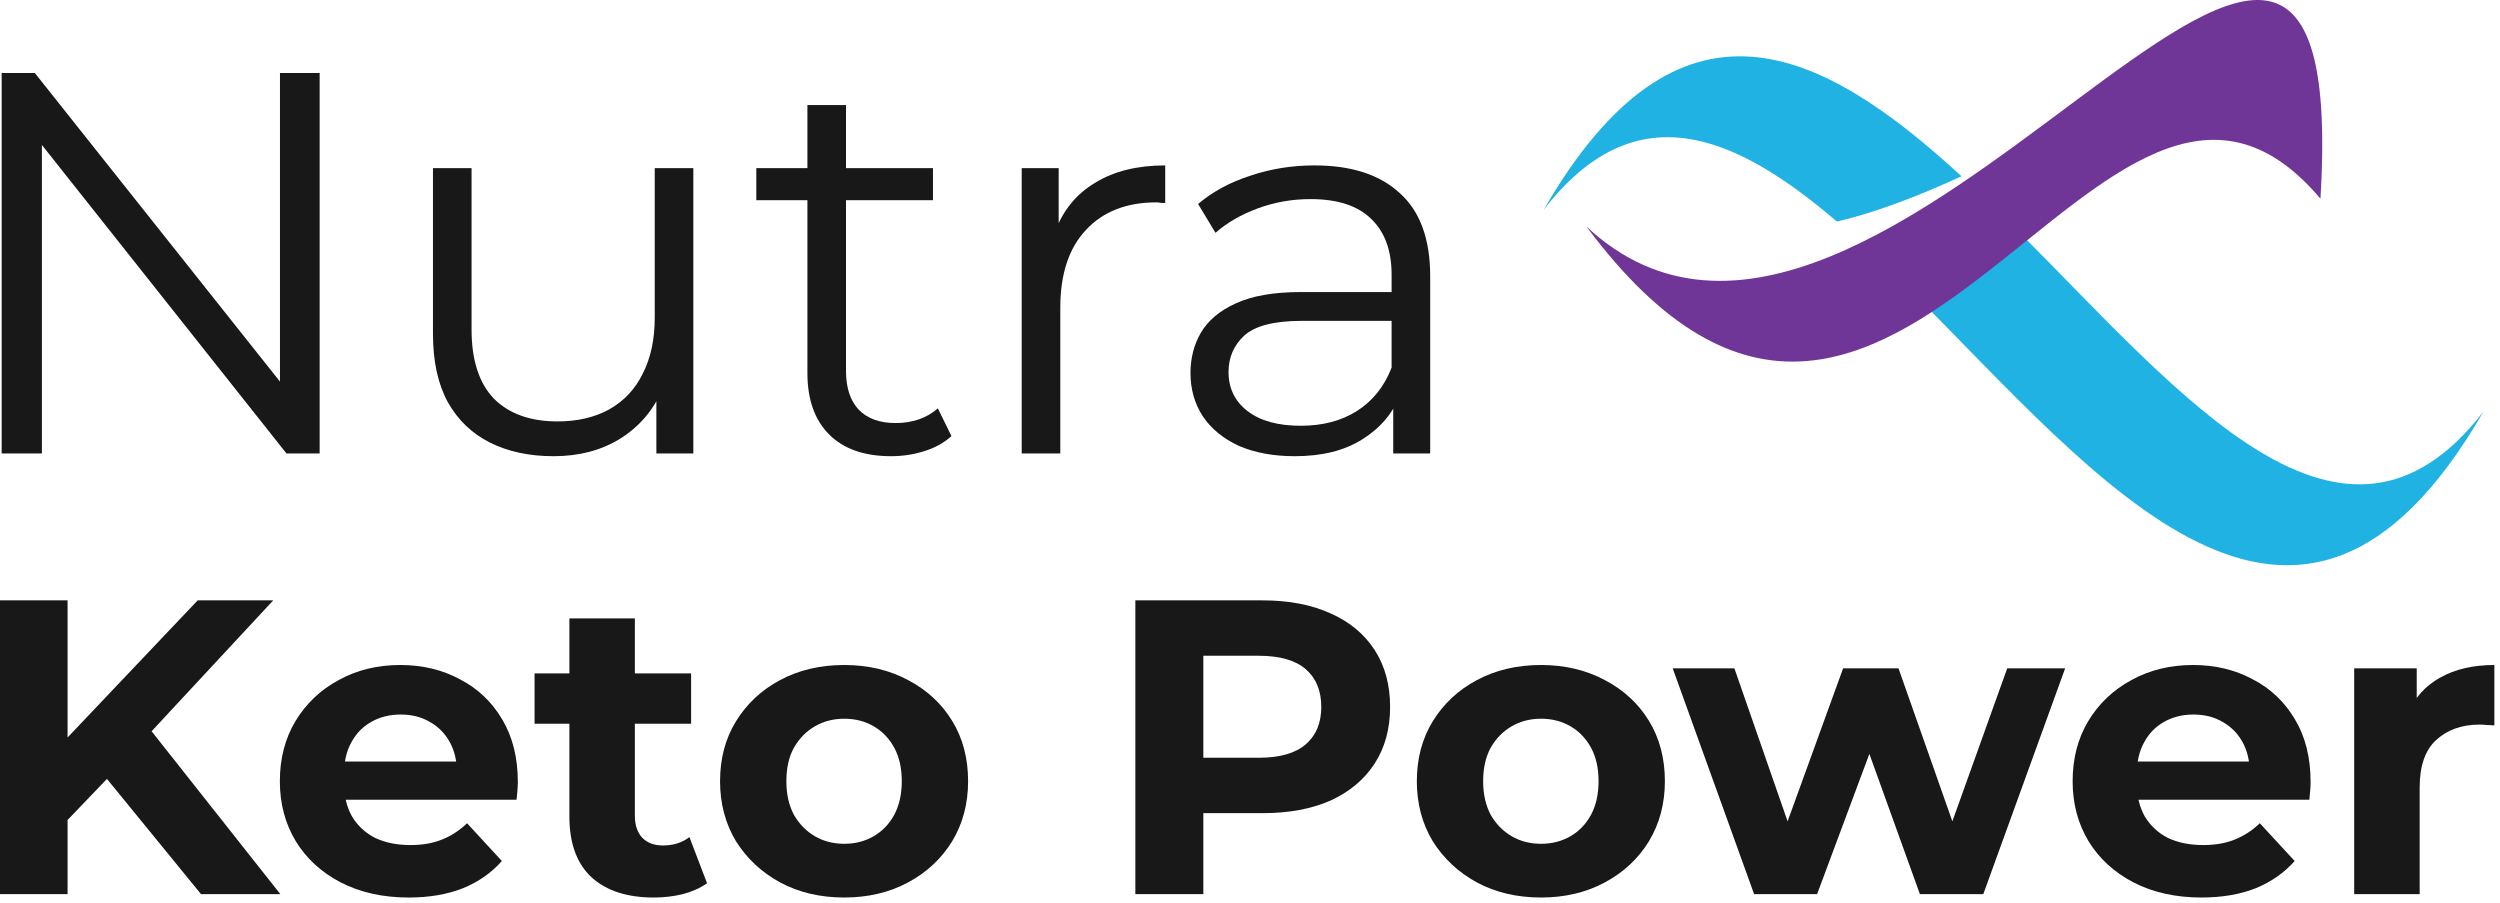
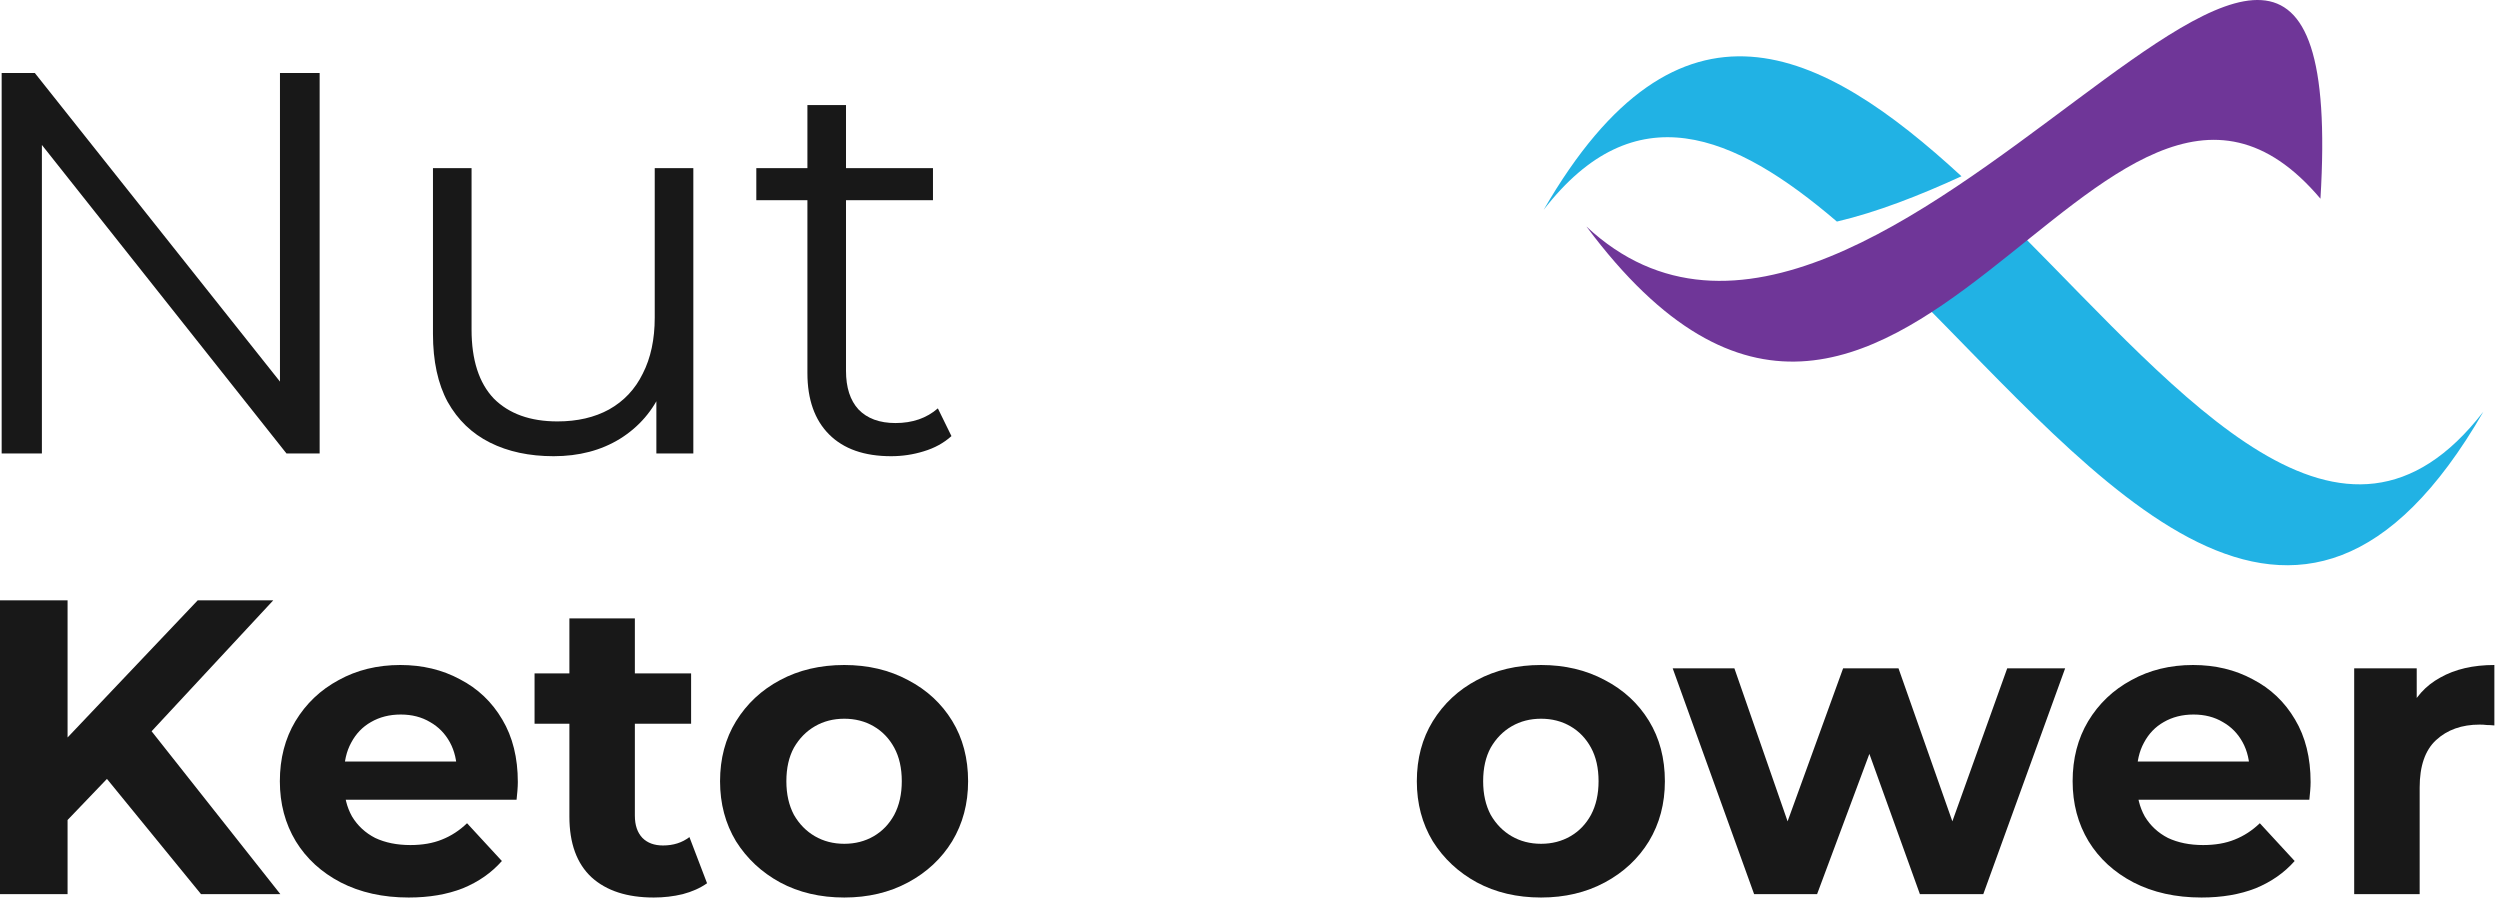
<svg xmlns="http://www.w3.org/2000/svg" width="274" height="99" viewBox="0 0 274 99" fill="none">
  <path d="M258.019 98V73.252H264.873V80.244L263.907 78.22C264.643 76.472 265.824 75.153 267.449 74.264C269.075 73.344 271.053 72.884 273.383 72.884V79.508C273.077 79.477 272.801 79.462 272.555 79.462C272.31 79.431 272.049 79.416 271.773 79.416C269.811 79.416 268.216 79.983 266.989 81.118C265.793 82.222 265.195 83.955 265.195 86.316V98H258.019Z" fill="#181818" />
  <path d="M241.282 98.368C238.461 98.368 235.977 97.816 233.83 96.712C231.714 95.608 230.073 94.105 228.908 92.204C227.743 90.272 227.16 88.079 227.16 85.626C227.16 83.142 227.727 80.949 228.862 79.048C230.027 77.116 231.607 75.613 233.6 74.54C235.593 73.436 237.847 72.884 240.362 72.884C242.785 72.884 244.962 73.405 246.894 74.448C248.857 75.46 250.405 76.932 251.54 78.864C252.675 80.765 253.242 83.05 253.242 85.718C253.242 85.994 253.227 86.316 253.196 86.684C253.165 87.021 253.135 87.343 253.104 87.65H233.002V83.464H249.332L246.572 84.706C246.572 83.418 246.311 82.299 245.79 81.348C245.269 80.397 244.548 79.661 243.628 79.14C242.708 78.588 241.635 78.312 240.408 78.312C239.181 78.312 238.093 78.588 237.142 79.14C236.222 79.661 235.501 80.413 234.98 81.394C234.459 82.345 234.198 83.479 234.198 84.798V85.902C234.198 87.251 234.489 88.447 235.072 89.49C235.685 90.502 236.529 91.284 237.602 91.836C238.706 92.357 239.994 92.618 241.466 92.618C242.785 92.618 243.935 92.419 244.916 92.02C245.928 91.621 246.848 91.023 247.676 90.226L251.494 94.366C250.359 95.654 248.933 96.651 247.216 97.356C245.499 98.031 243.521 98.368 241.282 98.368Z" fill="#181818" />
  <path d="M192.252 98L183.328 73.252H190.09L197.496 94.55H194.276L202.004 73.252H208.076L215.574 94.55H212.354L219.99 73.252H226.338L217.368 98H210.422L203.844 79.738H205.96L199.152 98H192.252Z" fill="#181818" />
  <path d="M168.901 98.368C166.264 98.368 163.918 97.816 161.863 96.712C159.839 95.608 158.229 94.105 157.033 92.204C155.868 90.272 155.285 88.079 155.285 85.626C155.285 83.142 155.868 80.949 157.033 79.048C158.229 77.116 159.839 75.613 161.863 74.54C163.918 73.436 166.264 72.884 168.901 72.884C171.508 72.884 173.838 73.436 175.893 74.54C177.948 75.613 179.558 77.101 180.723 79.002C181.888 80.903 182.471 83.111 182.471 85.626C182.471 88.079 181.888 90.272 180.723 92.204C179.558 94.105 177.948 95.608 175.893 96.712C173.838 97.816 171.508 98.368 168.901 98.368ZM168.901 92.48C170.097 92.48 171.17 92.204 172.121 91.652C173.072 91.1 173.823 90.318 174.375 89.306C174.927 88.263 175.203 87.037 175.203 85.626C175.203 84.185 174.927 82.958 174.375 81.946C173.823 80.934 173.072 80.152 172.121 79.6C171.17 79.048 170.097 78.772 168.901 78.772C167.705 78.772 166.632 79.048 165.681 79.6C164.73 80.152 163.964 80.934 163.381 81.946C162.829 82.958 162.553 84.185 162.553 85.626C162.553 87.037 162.829 88.263 163.381 89.306C163.964 90.318 164.73 91.1 165.681 91.652C166.632 92.204 167.705 92.48 168.901 92.48Z" fill="#181818" />
-   <path d="M124.434 98V65.8H138.372C141.254 65.8 143.738 66.275 145.824 67.226C147.909 68.146 149.519 69.48 150.654 71.228C151.788 72.976 152.356 75.061 152.356 77.484C152.356 79.876 151.788 81.946 150.654 83.694C149.519 85.442 147.909 86.791 145.824 87.742C143.738 88.662 141.254 89.122 138.372 89.122H128.574L131.886 85.764V98H124.434ZM131.886 86.592L128.574 83.05H137.958C140.258 83.05 141.975 82.559 143.11 81.578C144.244 80.597 144.812 79.232 144.812 77.484C144.812 75.705 144.244 74.325 143.11 73.344C141.975 72.363 140.258 71.872 137.958 71.872H128.574L131.886 68.33V86.592Z" fill="#181818" />
  <path d="M92.534 98.368C89.896 98.368 87.55 97.816 85.496 96.712C83.472 95.608 81.862 94.105 80.666 92.204C79.5 90.272 78.918 88.079 78.918 85.626C78.918 83.142 79.5 80.949 80.666 79.048C81.862 77.116 83.472 75.613 85.496 74.54C87.55 73.436 89.896 72.884 92.534 72.884C95.14 72.884 97.471 73.436 99.526 74.54C101.58 75.613 103.19 77.101 104.356 79.002C105.521 80.903 106.104 83.111 106.104 85.626C106.104 88.079 105.521 90.272 104.356 92.204C103.19 94.105 101.58 95.608 99.526 96.712C97.471 97.816 95.14 98.368 92.534 98.368ZM92.534 92.48C93.73 92.48 94.803 92.204 95.754 91.652C96.704 91.1 97.456 90.318 98.008 89.306C98.56 88.263 98.836 87.037 98.836 85.626C98.836 84.185 98.56 82.958 98.008 81.946C97.456 80.934 96.704 80.152 95.754 79.6C94.803 79.048 93.73 78.772 92.534 78.772C91.338 78.772 90.264 79.048 89.314 79.6C88.363 80.152 87.596 80.934 87.014 81.946C86.462 82.958 86.186 84.185 86.186 85.626C86.186 87.037 86.462 88.263 87.014 89.306C87.596 90.318 88.363 91.1 89.314 91.652C90.264 92.204 91.338 92.48 92.534 92.48Z" fill="#181818" />
  <path d="M71.651 98.368C68.738 98.368 66.468 97.632 64.843 96.16C63.218 94.657 62.405 92.434 62.405 89.49V67.778H69.581V89.398C69.581 90.441 69.857 91.253 70.409 91.836C70.961 92.388 71.712 92.664 72.663 92.664C73.798 92.664 74.764 92.357 75.561 91.744L77.493 96.804C76.757 97.325 75.868 97.724 74.825 98C73.813 98.245 72.755 98.368 71.651 98.368ZM58.587 79.324V73.804H75.745V79.324H58.587Z" fill="#181818" />
  <path d="M44.794 98.368C41.972 98.368 39.488 97.816 37.342 96.712C35.226 95.608 33.585 94.105 32.42 92.204C31.254 90.272 30.672 88.079 30.672 85.626C30.672 83.142 31.239 80.949 32.374 79.048C33.539 77.116 35.118 75.613 37.112 74.54C39.105 73.436 41.359 72.884 43.874 72.884C46.296 72.884 48.474 73.405 50.406 74.448C52.368 75.46 53.917 76.932 55.052 78.864C56.186 80.765 56.754 83.05 56.754 85.718C56.754 85.994 56.738 86.316 56.708 86.684C56.677 87.021 56.646 87.343 56.616 87.65H36.514V83.464H52.844L50.084 84.706C50.084 83.418 49.823 82.299 49.302 81.348C48.78 80.397 48.06 79.661 47.14 79.14C46.22 78.588 45.146 78.312 43.92 78.312C42.693 78.312 41.604 78.588 40.654 79.14C39.734 79.661 39.013 80.413 38.492 81.394C37.97 82.345 37.71 83.479 37.71 84.798V85.902C37.71 87.251 38.001 88.447 38.584 89.49C39.197 90.502 40.04 91.284 41.114 91.836C42.218 92.357 43.506 92.618 44.978 92.618C46.296 92.618 47.446 92.419 48.428 92.02C49.44 91.621 50.36 91.023 51.188 90.226L55.006 94.366C53.871 95.654 52.445 96.651 50.728 97.356C49.01 98.031 47.032 98.368 44.794 98.368Z" fill="#181818" />
  <path d="M6.67 90.64L6.256 82.038L21.666 65.8H29.946L16.054 80.75L11.914 85.166L6.67 90.64ZM0 98V65.8H7.406V98H0ZM22.034 98L10.58 83.97L15.456 78.68L30.728 98H22.034Z" fill="#181818" />
-   <path d="M152.698 49.702V42.792L152.519 41.66V30.102C152.519 27.441 151.765 25.396 150.256 23.966C148.786 22.536 146.582 21.821 143.643 21.821C141.617 21.821 139.691 22.159 137.864 22.834C136.037 23.509 134.488 24.403 133.217 25.515L131.311 22.358C132.9 21.007 134.806 19.975 137.03 19.26C139.254 18.505 141.597 18.128 144.06 18.128C148.111 18.128 151.229 19.14 153.413 21.166C155.637 23.152 156.749 26.19 156.749 30.281V49.702H152.698ZM141.915 50C139.572 50 137.526 49.623 135.779 48.868C134.071 48.074 132.761 47.002 131.847 45.651C130.934 44.261 130.477 42.672 130.477 40.885C130.477 39.257 130.854 37.787 131.609 36.477C132.403 35.126 133.674 34.054 135.421 33.26C137.209 32.426 139.592 32.009 142.57 32.009H153.353V35.166H142.69C139.671 35.166 137.566 35.702 136.375 36.775C135.223 37.847 134.647 39.177 134.647 40.766C134.647 42.553 135.342 43.983 136.732 45.055C138.122 46.128 140.068 46.664 142.57 46.664C144.953 46.664 146.999 46.128 148.707 45.055C150.454 43.943 151.725 42.355 152.519 40.289L153.473 43.209C152.678 45.274 151.288 46.922 149.302 48.153C147.356 49.385 144.894 50 141.915 50Z" fill="#181818" />
-   <path d="M111.979 49.702V18.426H116.031V26.945L115.614 25.455C116.487 23.072 117.957 21.265 120.022 20.034C122.087 18.763 124.649 18.128 127.707 18.128V22.238C127.548 22.238 127.389 22.238 127.231 22.238C127.072 22.199 126.913 22.179 126.754 22.179C123.457 22.179 120.876 23.192 119.009 25.217C117.143 27.203 116.209 30.043 116.209 33.736V49.702H111.979Z" fill="#181818" />
  <path d="M97.667 50C94.728 50 92.464 49.206 90.875 47.617C89.287 46.028 88.492 43.784 88.492 40.885V11.515H92.722V40.647C92.722 42.474 93.179 43.884 94.092 44.877C95.045 45.869 96.396 46.366 98.143 46.366C100.01 46.366 101.559 45.83 102.79 44.757L104.279 47.796C103.445 48.55 102.433 49.106 101.241 49.464C100.089 49.821 98.898 50 97.667 50ZM82.892 21.94V18.425H102.254V21.94H82.892Z" fill="#181818" />
  <path d="M60.678 50C58.017 50 55.694 49.504 53.708 48.511C51.722 47.518 50.173 46.028 49.061 44.042C47.989 42.057 47.453 39.575 47.453 36.596V18.425H51.683V36.119C51.683 39.455 52.497 41.977 54.125 43.685C55.793 45.353 58.117 46.187 61.095 46.187C63.28 46.187 65.166 45.75 66.755 44.877C68.383 43.963 69.615 42.653 70.449 40.945C71.322 39.237 71.759 37.191 71.759 34.809V18.425H75.989V49.702H71.938V41.123L72.593 42.672C71.6 44.976 70.052 46.783 67.947 48.094C65.881 49.364 63.459 50 60.678 50Z" fill="#181818" />
  <path d="M0.182 49.702V8H3.816L32.59 44.221H30.684V8H35.033V49.702H31.399L2.684 13.481H4.591V49.702H0.182Z" fill="#181818" />
  <path fill-rule="evenodd" clip-rule="evenodd" d="M169.182 23.001C184.035 -2.719 199.618 5.183 214.98 19.319C210.36 21.437 205.715 23.255 201.324 24.284C190.011 14.6 179.154 10.102 169.182 23.001Z" fill="#21B2E4" />
  <path fill-rule="evenodd" clip-rule="evenodd" d="M221.282 25.427C239.299 43.509 256.791 65.031 272.182 45.114C251.797 80.443 230.005 52.37 209.349 31.801C213.349 29.944 217.384 27.584 221.282 25.427Z" fill="#21B2E4" />
  <path fill-rule="evenodd" clip-rule="evenodd" d="M173.87 24.824C207.822 70.447 230.377 -6.571 254.322 21.778C258.119 -40.91 205.891 54.735 173.87 24.824Z" fill="#6F3698" />
</svg>